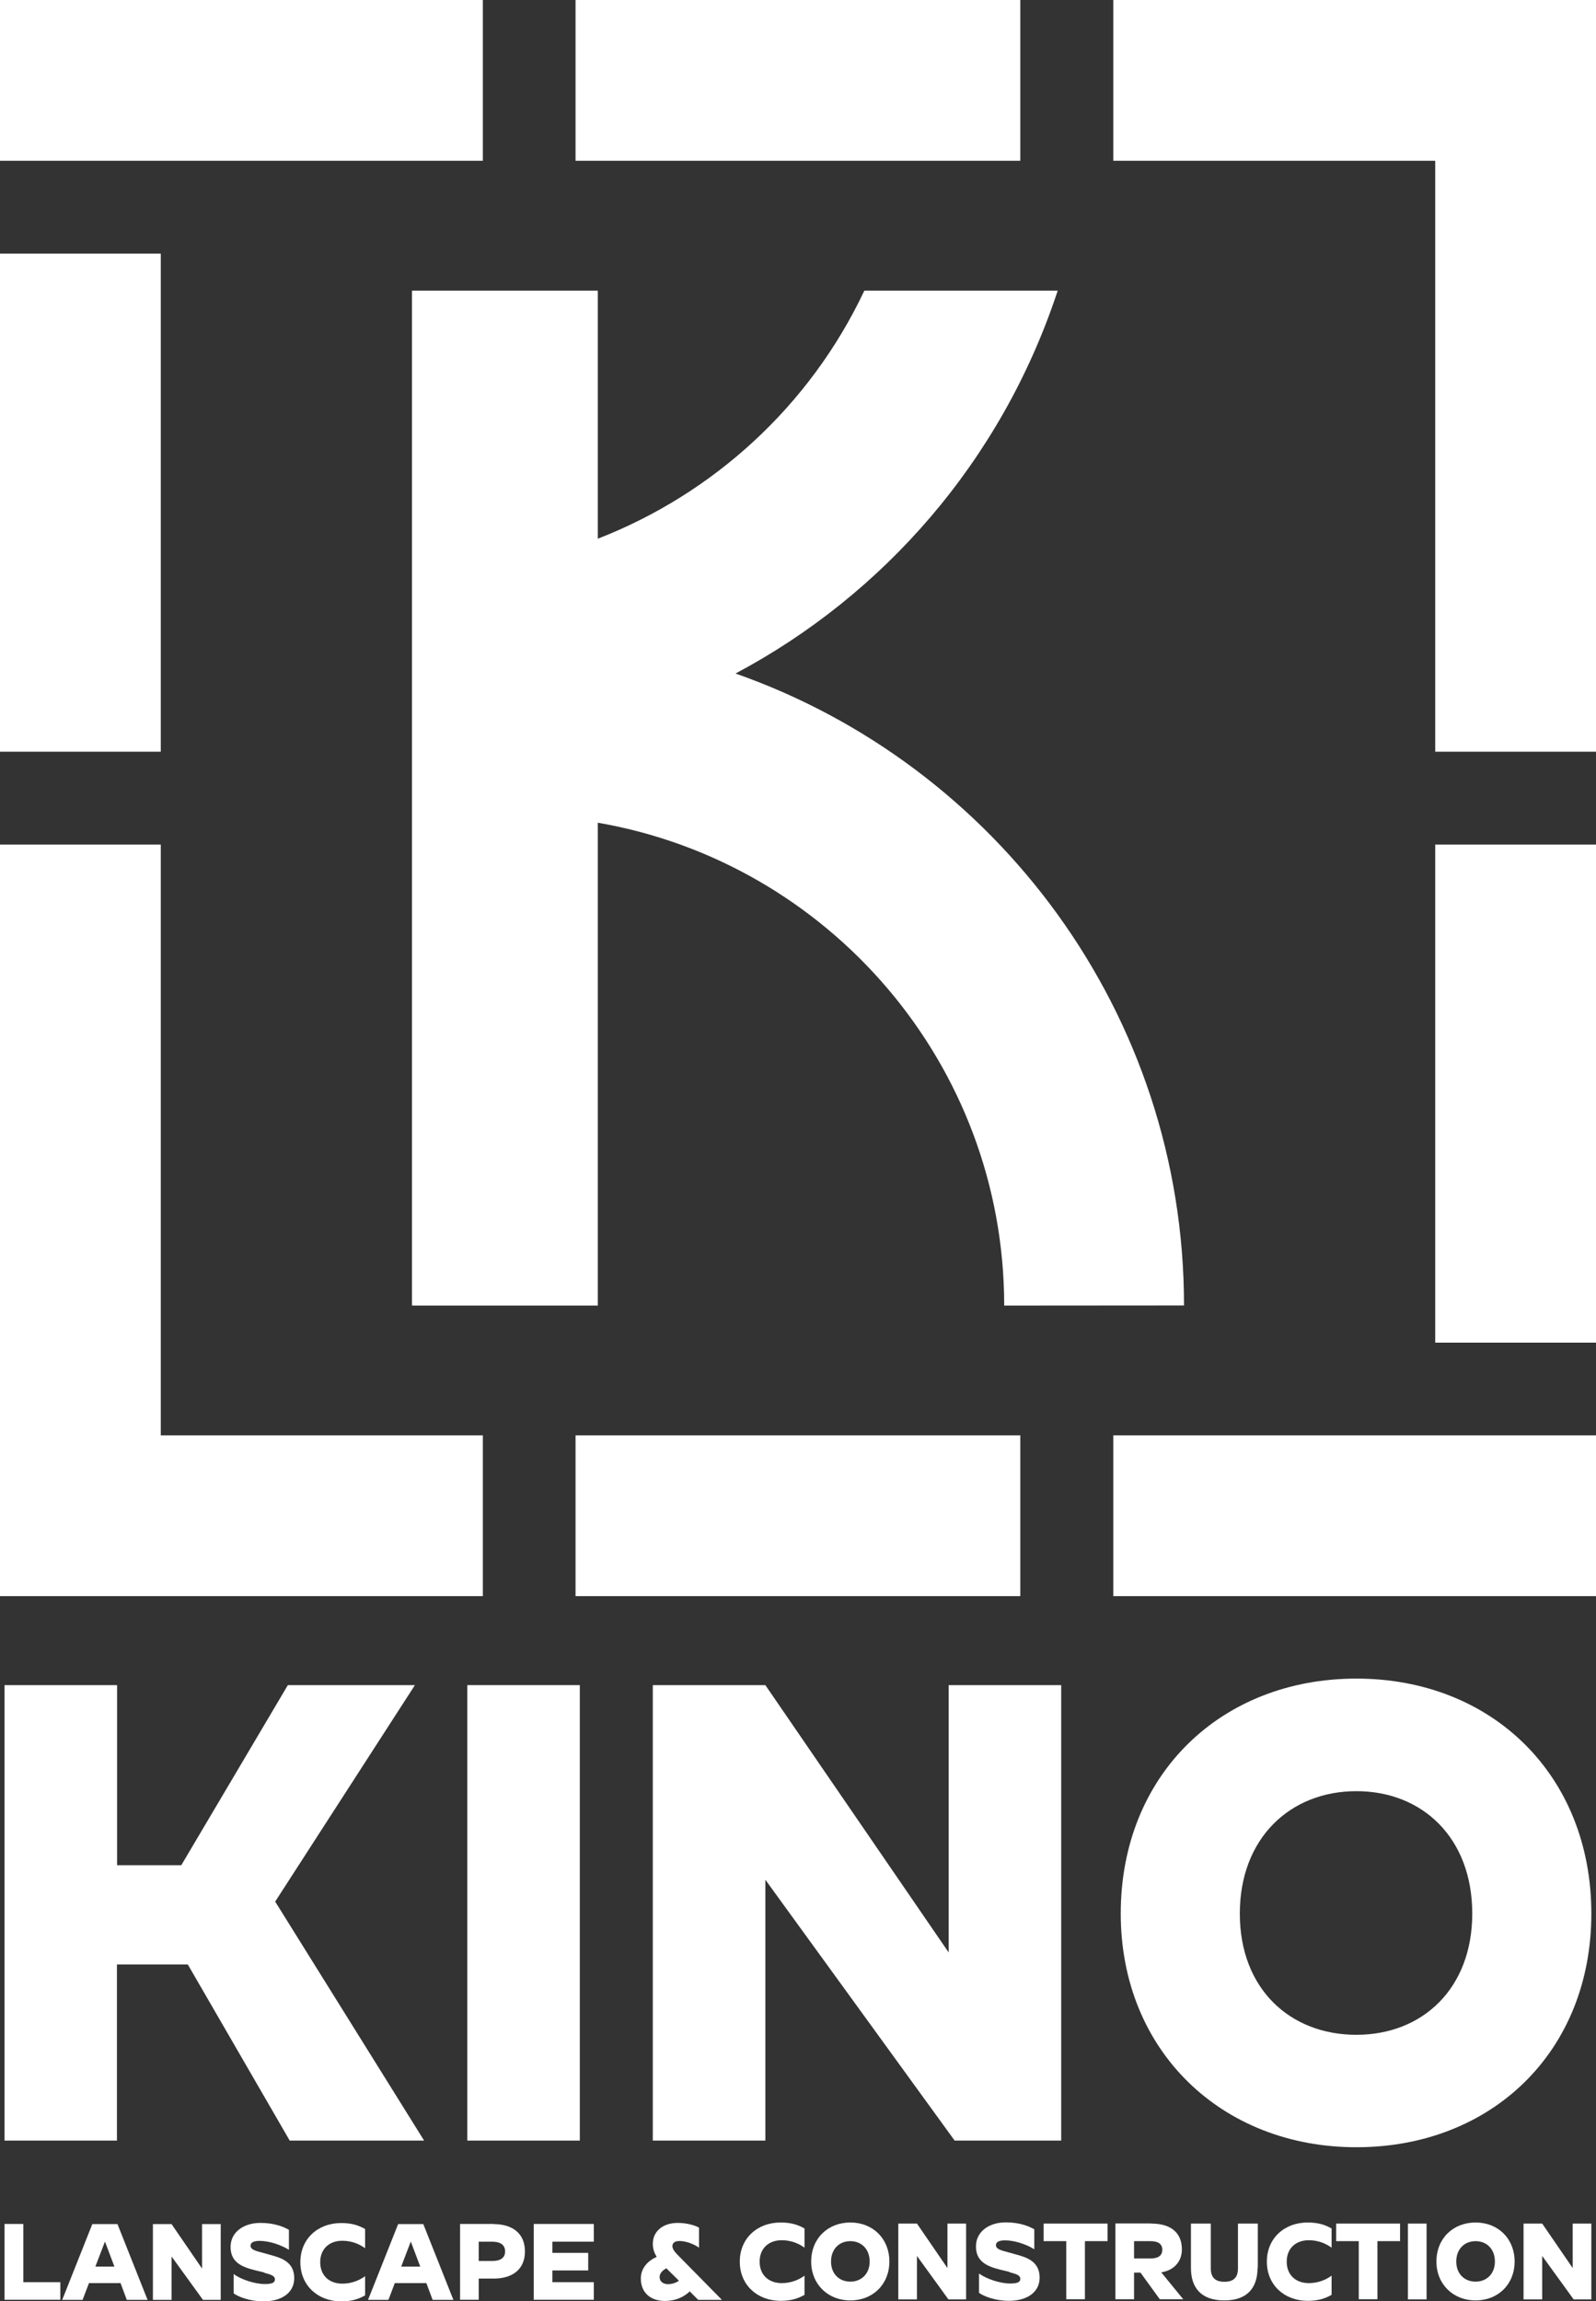
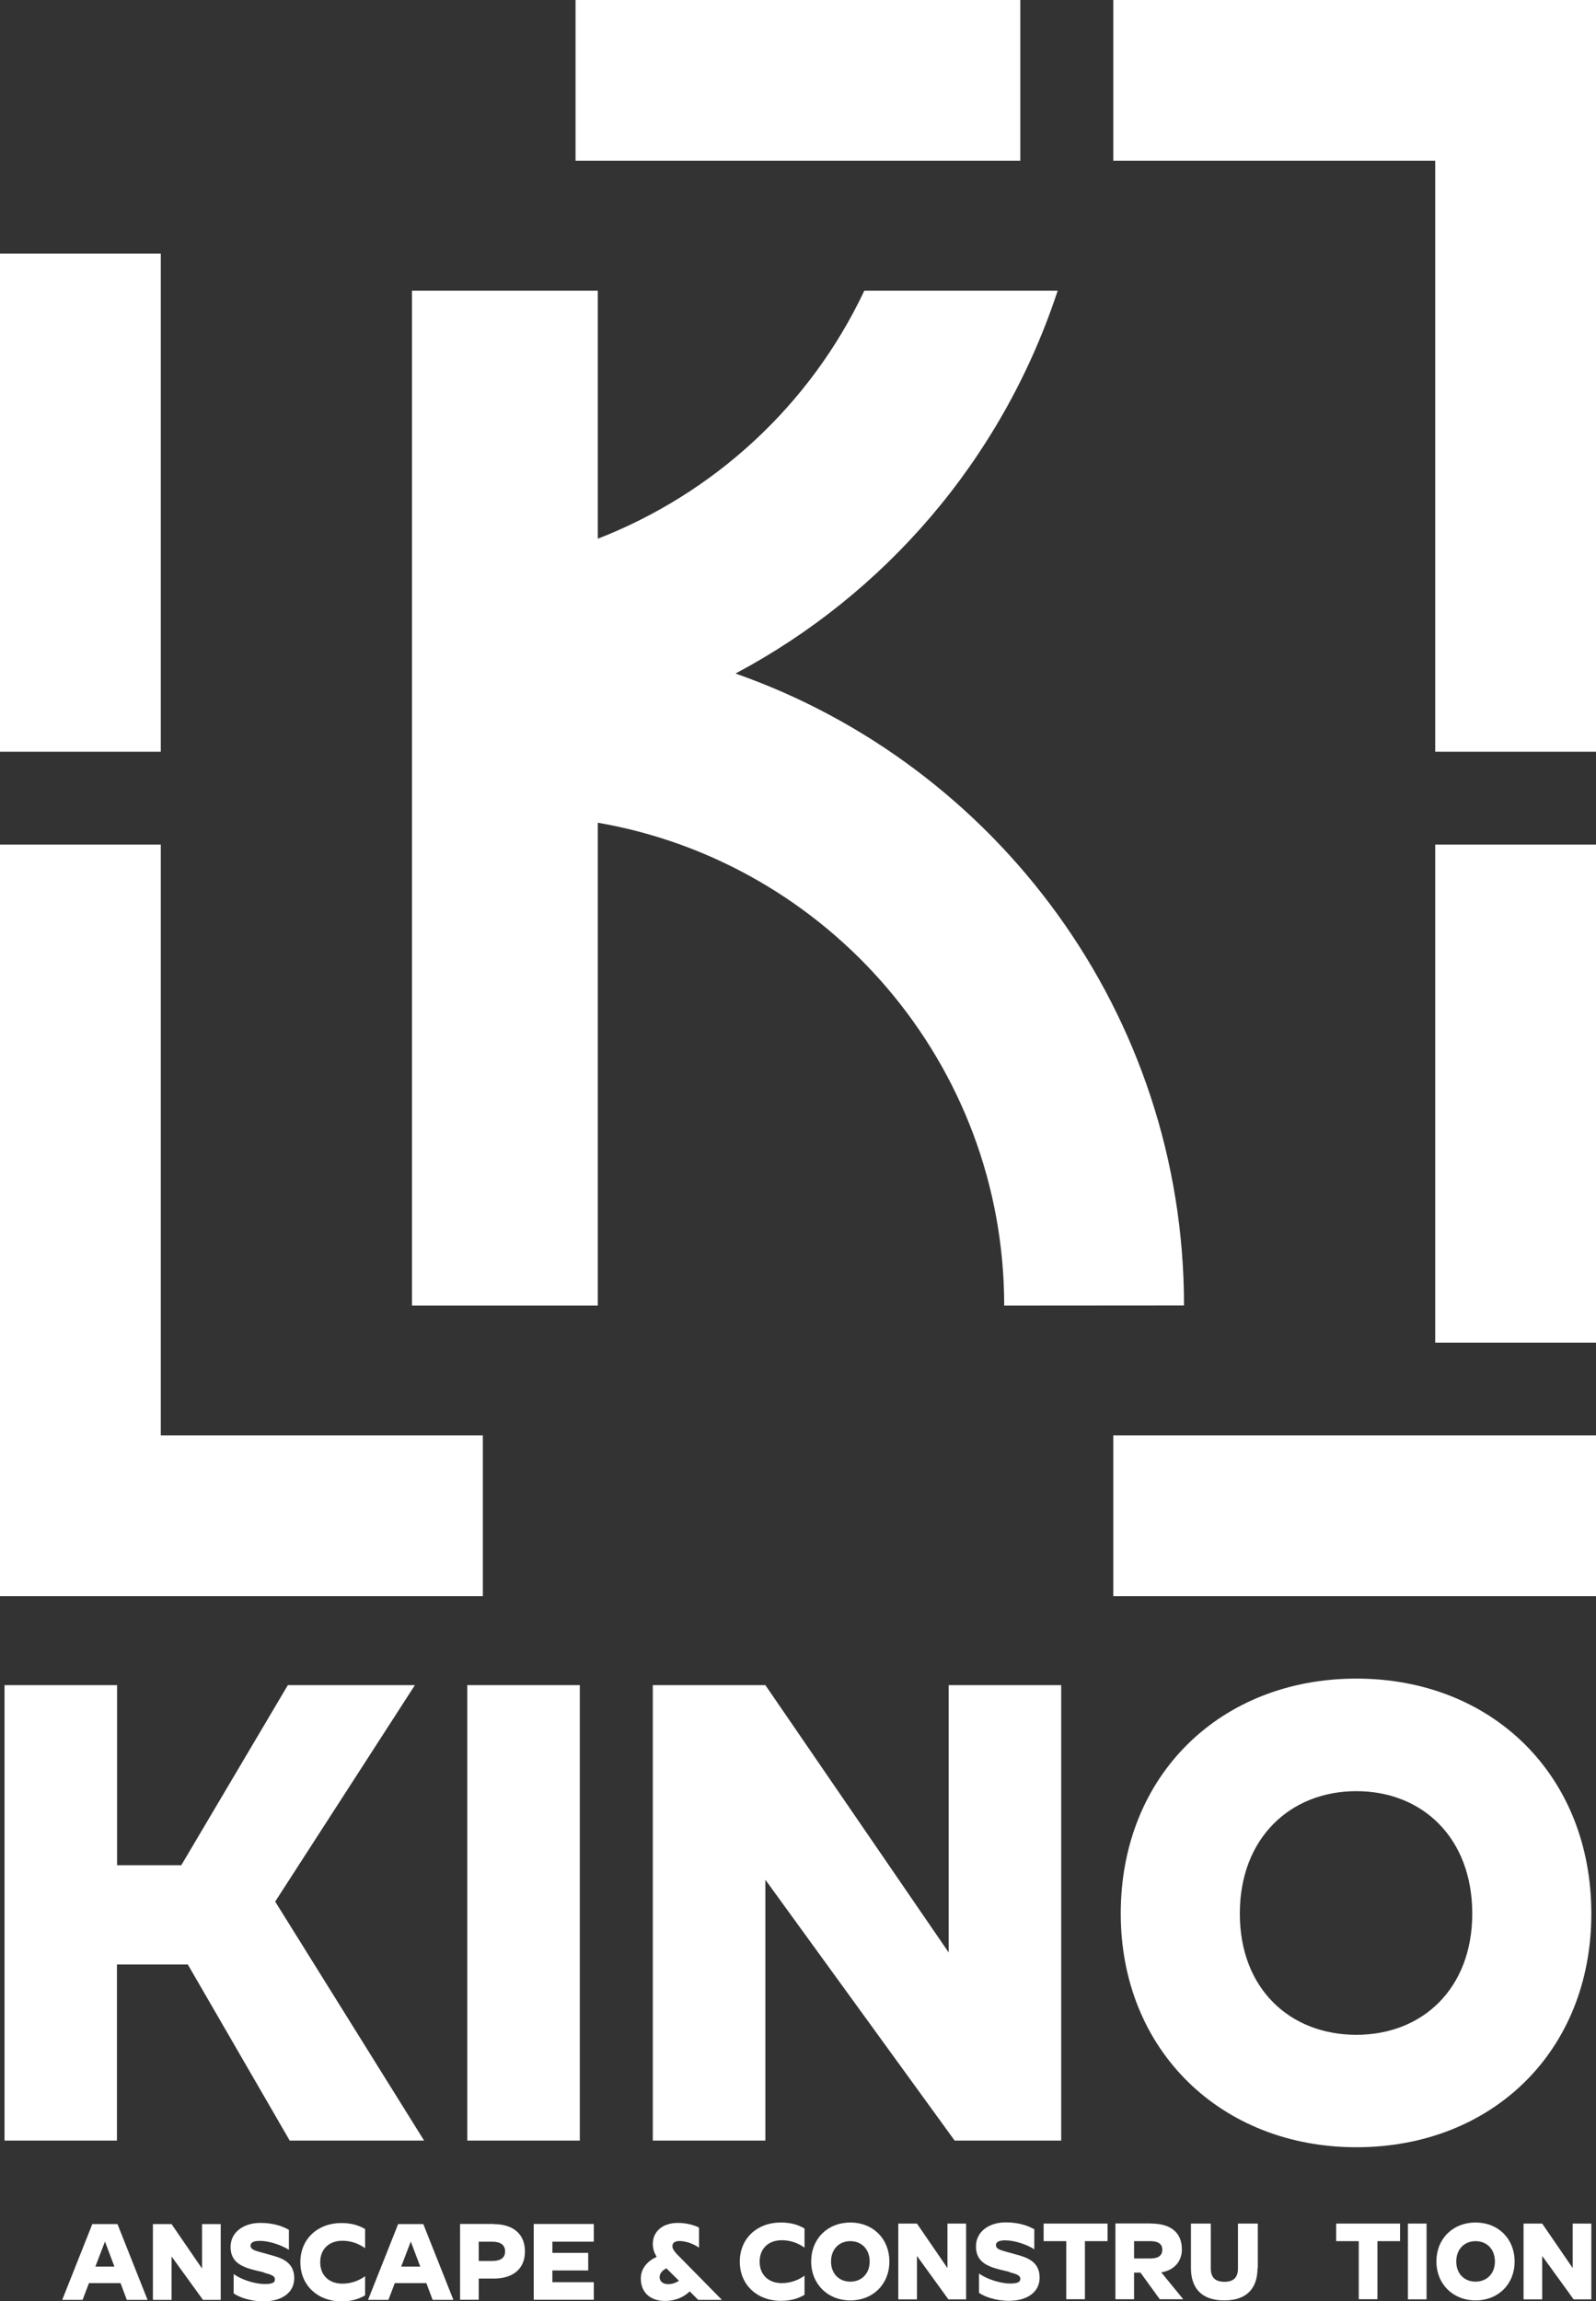
<svg xmlns="http://www.w3.org/2000/svg" id="Layer_2" data-name="Layer 2" viewBox="0 0 119.82 172.75">
  <rect x="0" y="0" width="119.82" height="172.75" fill="#333333" stroke="none" />
  <defs>
    <style>      .cls-1 {        fill: #fff;      }    </style>
  </defs>
  <g id="Layer_1-2" data-name="Layer 1">
    <g>
      <path class="cls-1" d="m88.89,98h0s-13.5.01-13.5.01c0-18.16-13.2-33.26-30.51-36.25v36.25h-13.95V21.82h13.95v18.62c8.65-3.36,15.92-9.95,20.01-18.62h14.52l-.08.23c-4.2,12.56-12.98,22.59-24.11,28.51,19.58,6.87,33.67,25.54,33.67,47.44Z" />
      <g>
        <path class="cls-1" d="m8.79,126.5v13.52h4.82l8-13.52h9.54l-10.49,16.25,11.18,17.94h-10.09l-7.65-13.22h-5.32v13.22H.34v-34.19h8.45Z" />
        <path class="cls-1" d="m43.53,126.5v34.19h-8.45v-34.19h8.45Z" />
        <path class="cls-1" d="m71.22,146.58v-20.08h8.45v34.19h-8l-14.21-19.58v19.58h-8.45v-34.19h8.45l13.77,20.08Z" />
        <path class="cls-1" d="m84.14,143.65c0-10.39,7.5-17.64,17.69-17.64s17.64,7.26,17.64,17.64-7.5,17.54-17.64,17.54-17.69-7.26-17.69-17.54Zm26.39,0c0-5.67-3.73-9.19-8.7-9.19s-8.75,3.53-8.75,9.19,3.78,9.1,8.75,9.1,8.7-3.48,8.7-9.1Z" />
      </g>
      <g>
-         <path class="cls-1" d="m1.75,166.96v4.36h2.78v1.32H.34v-5.69h1.4Z" />
        <path class="cls-1" d="m4.67,172.65l2.26-5.69h1.89l2.26,5.69h-1.56l-.47-1.26h-2.37l-.48,1.26h-1.54Zm2.49-2.5h1.43l-.71-1.88-.72,1.88Z" />
        <path class="cls-1" d="m15.17,170.3v-3.34h1.4v5.69h-1.33l-2.36-3.26v3.26h-1.4v-5.69h1.4l2.29,3.34Z" />
        <path class="cls-1" d="m19.83,170.59l-.7-.17c-.96-.24-1.82-.59-1.82-1.74s1.02-1.81,2.24-1.81c1.08,0,1.77.31,2.14.52v1.5c-.55-.35-1.46-.67-2.19-.67-.43,0-.69.11-.69.36,0,.29.34.38.9.53l.61.17c.86.23,1.77.55,1.77,1.74,0,1.12-.98,1.74-2.3,1.74-1.03,0-1.87-.33-2.25-.6v-1.45c.56.41,1.59.75,2.34.75.58,0,.76-.12.76-.35,0-.28-.33-.37-.82-.5Z" />
        <path class="cls-1" d="m22.55,169.81c0-1.73,1.3-2.93,3.07-2.93.84,0,1.35.2,1.79.45v1.44c-.37-.27-.95-.56-1.71-.56-.99,0-1.66.62-1.66,1.61s.67,1.61,1.66,1.61c.76,0,1.34-.29,1.71-.56v1.44c-.45.25-.95.45-1.79.45-1.77,0-3.07-1.21-3.07-2.93Z" />
        <path class="cls-1" d="m27.63,172.65l2.26-5.69h1.89l2.26,5.69h-1.56l-.47-1.26h-2.37l-.48,1.26h-1.54Zm2.49-2.5h1.43l-.71-1.88-.72,1.88Z" />
        <path class="cls-1" d="m37.06,166.96c1.4,0,2.35.69,2.35,2.05s-.95,2.04-2.35,2.04h-1.12v1.59h-1.4v-5.69h2.53Zm-1.12,1.32v1.45h1c.6,0,.98-.21.98-.72s-.38-.73-.98-.73h-1Z" />
        <path class="cls-1" d="m44.58,166.96v1.32h-3.11v.84h2.69v1.32h-2.69v.88h3.11v1.32h-4.51v-5.69h4.51Z" />
        <path class="cls-1" d="m52.42,172.65l-.64-.64c-.5.49-1.17.72-1.86.72-1.05,0-1.81-.6-1.81-1.68,0-.8.54-1.34,1.19-1.63-.17-.28-.29-.59-.29-.98,0-.91.72-1.57,1.88-1.57.69,0,1.34.2,1.59.36v1.5c-.35-.25-.95-.5-1.46-.5-.33,0-.54.12-.54.39,0,.22.18.45.6.86l3.12,3.17h-1.78Zm-2.27-1.18c.27,0,.59-.09.82-.26l-.86-.85s-.05-.05-.08-.08c-.25.12-.51.36-.51.65,0,.36.29.54.64.54Z" />
        <g>
          <path class="cls-1" d="m55.54,169.77c0-1.73,1.3-2.93,3.07-2.93.84,0,1.35.2,1.79.45v1.44c-.37-.27-.95-.56-1.71-.56-.99,0-1.66.62-1.66,1.61s.67,1.61,1.66,1.61c.76,0,1.34-.29,1.71-.56v1.44c-.45.25-.95.45-1.79.45-1.77,0-3.07-1.21-3.07-2.93Z" />
          <path class="cls-1" d="m60.9,169.77c0-1.73,1.25-2.93,2.94-2.93s2.93,1.21,2.93,2.93-1.25,2.92-2.93,2.92-2.94-1.21-2.94-2.92Zm4.39,0c0-.94-.62-1.53-1.45-1.53s-1.45.59-1.45,1.53.63,1.51,1.45,1.51,1.45-.58,1.45-1.51Z" />
          <path class="cls-1" d="m71.13,170.26v-3.34h1.4v5.69h-1.33l-2.36-3.26v3.26h-1.4v-5.69h1.4l2.29,3.34Z" />
-           <path class="cls-1" d="m75.79,170.55l-.7-.17c-.96-.24-1.82-.59-1.82-1.74s1.02-1.81,2.24-1.81c1.08,0,1.77.31,2.14.52v1.5c-.55-.35-1.46-.67-2.19-.67-.43,0-.69.11-.69.36,0,.29.34.38.9.53l.61.17c.86.23,1.77.55,1.77,1.74,0,1.12-.98,1.74-2.3,1.74-1.03,0-1.87-.33-2.25-.6v-1.45c.56.41,1.59.75,2.34.75.58,0,.76-.12.76-.35,0-.28-.33-.37-.82-.5Z" />
+           <path class="cls-1" d="m75.79,170.55l-.7-.17c-.96-.24-1.82-.59-1.82-1.74s1.02-1.81,2.24-1.81c1.08,0,1.77.31,2.14.52v1.5c-.55-.35-1.46-.67-2.19-.67-.43,0-.69.11-.69.36,0,.29.34.38.9.53l.61.17c.86.23,1.77.55,1.77,1.74,0,1.12-.98,1.74-2.3,1.74-1.03,0-1.87-.33-2.25-.6v-1.45c.56.41,1.59.75,2.34.75.58,0,.76-.12.76-.35,0-.28-.33-.37-.82-.5" />
          <path class="cls-1" d="m78.34,166.92h4.81v1.32h-1.7v4.36h-1.4v-4.36h-1.7v-1.32Z" />
          <path class="cls-1" d="m86.43,166.92c1.38,0,2.3.61,2.3,1.94,0,.97-.66,1.59-1.55,1.72l1.65,2.02h-1.76l-1.45-2h-.48v2h-1.4v-5.69h2.69Zm-1.29,1.32v1.3h1.24c.55,0,.88-.2.88-.66,0-.44-.33-.64-.88-.64h-1.24Z" />
          <path class="cls-1" d="m94.41,170.25c0,1.46-.74,2.44-2.5,2.44s-2.5-.98-2.5-2.44v-3.33h1.49v3.36c0,.69.34,1.01,1.02,1.01s1.02-.31,1.02-1.01v-3.36h1.49v3.33Z" />
-           <path class="cls-1" d="m95.11,169.77c0-1.73,1.3-2.93,3.07-2.93.84,0,1.35.2,1.79.45v1.44c-.37-.27-.95-.56-1.71-.56-.99,0-1.66.62-1.66,1.61s.67,1.61,1.66,1.61c.76,0,1.34-.29,1.71-.56v1.44c-.45.25-.95.45-1.79.45-1.77,0-3.07-1.21-3.07-2.93Z" />
          <path class="cls-1" d="m100.3,166.92h4.81v1.32h-1.7v4.36h-1.4v-4.36h-1.7v-1.32Z" />
          <path class="cls-1" d="m107.1,166.92v5.69h-1.4v-5.69h1.4Z" />
          <path class="cls-1" d="m107.84,169.77c0-1.73,1.25-2.93,2.94-2.93s2.93,1.21,2.93,2.93-1.25,2.92-2.93,2.92-2.94-1.21-2.94-2.92Zm4.39,0c0-.94-.62-1.53-1.45-1.53s-1.45.59-1.45,1.53.63,1.51,1.45,1.51,1.45-.58,1.45-1.51Z" />
          <path class="cls-1" d="m118.07,170.26v-3.34h1.4v5.69h-1.33l-2.36-3.26v3.26h-1.4v-5.69h1.4l2.29,3.34Z" />
        </g>
      </g>
      <g>
-         <polygon class="cls-1" points="13.73 12.07 36.25 12.07 36.25 0 0 0 0 12.07 12.07 12.07 13.73 12.07" />
        <rect class="cls-1" y="19.04" width="12.07" height="37.39" />
        <rect class="cls-1" x="43.21" width="33.39" height="12.07" />
-         <rect class="cls-1" x="43.21" y="107.75" width="33.39" height="12.07" />
        <rect class="cls-1" x="107.75" y="63.4" width="12.07" height="37.39" />
        <polygon class="cls-1" points="83.58 0 83.58 12.07 107.75 12.07 107.75 56.43 119.82 56.43 119.82 0 83.58 0" />
        <polygon class="cls-1" points="36.25 107.75 12.07 107.75 12.07 63.4 0 63.4 0 119.82 36.25 119.82 36.25 107.75" />
        <polygon class="cls-1" points="106.09 107.75 83.58 107.75 83.58 119.82 119.82 119.82 119.82 107.75 107.75 107.75 106.09 107.75" />
      </g>
    </g>
  </g>
</svg>